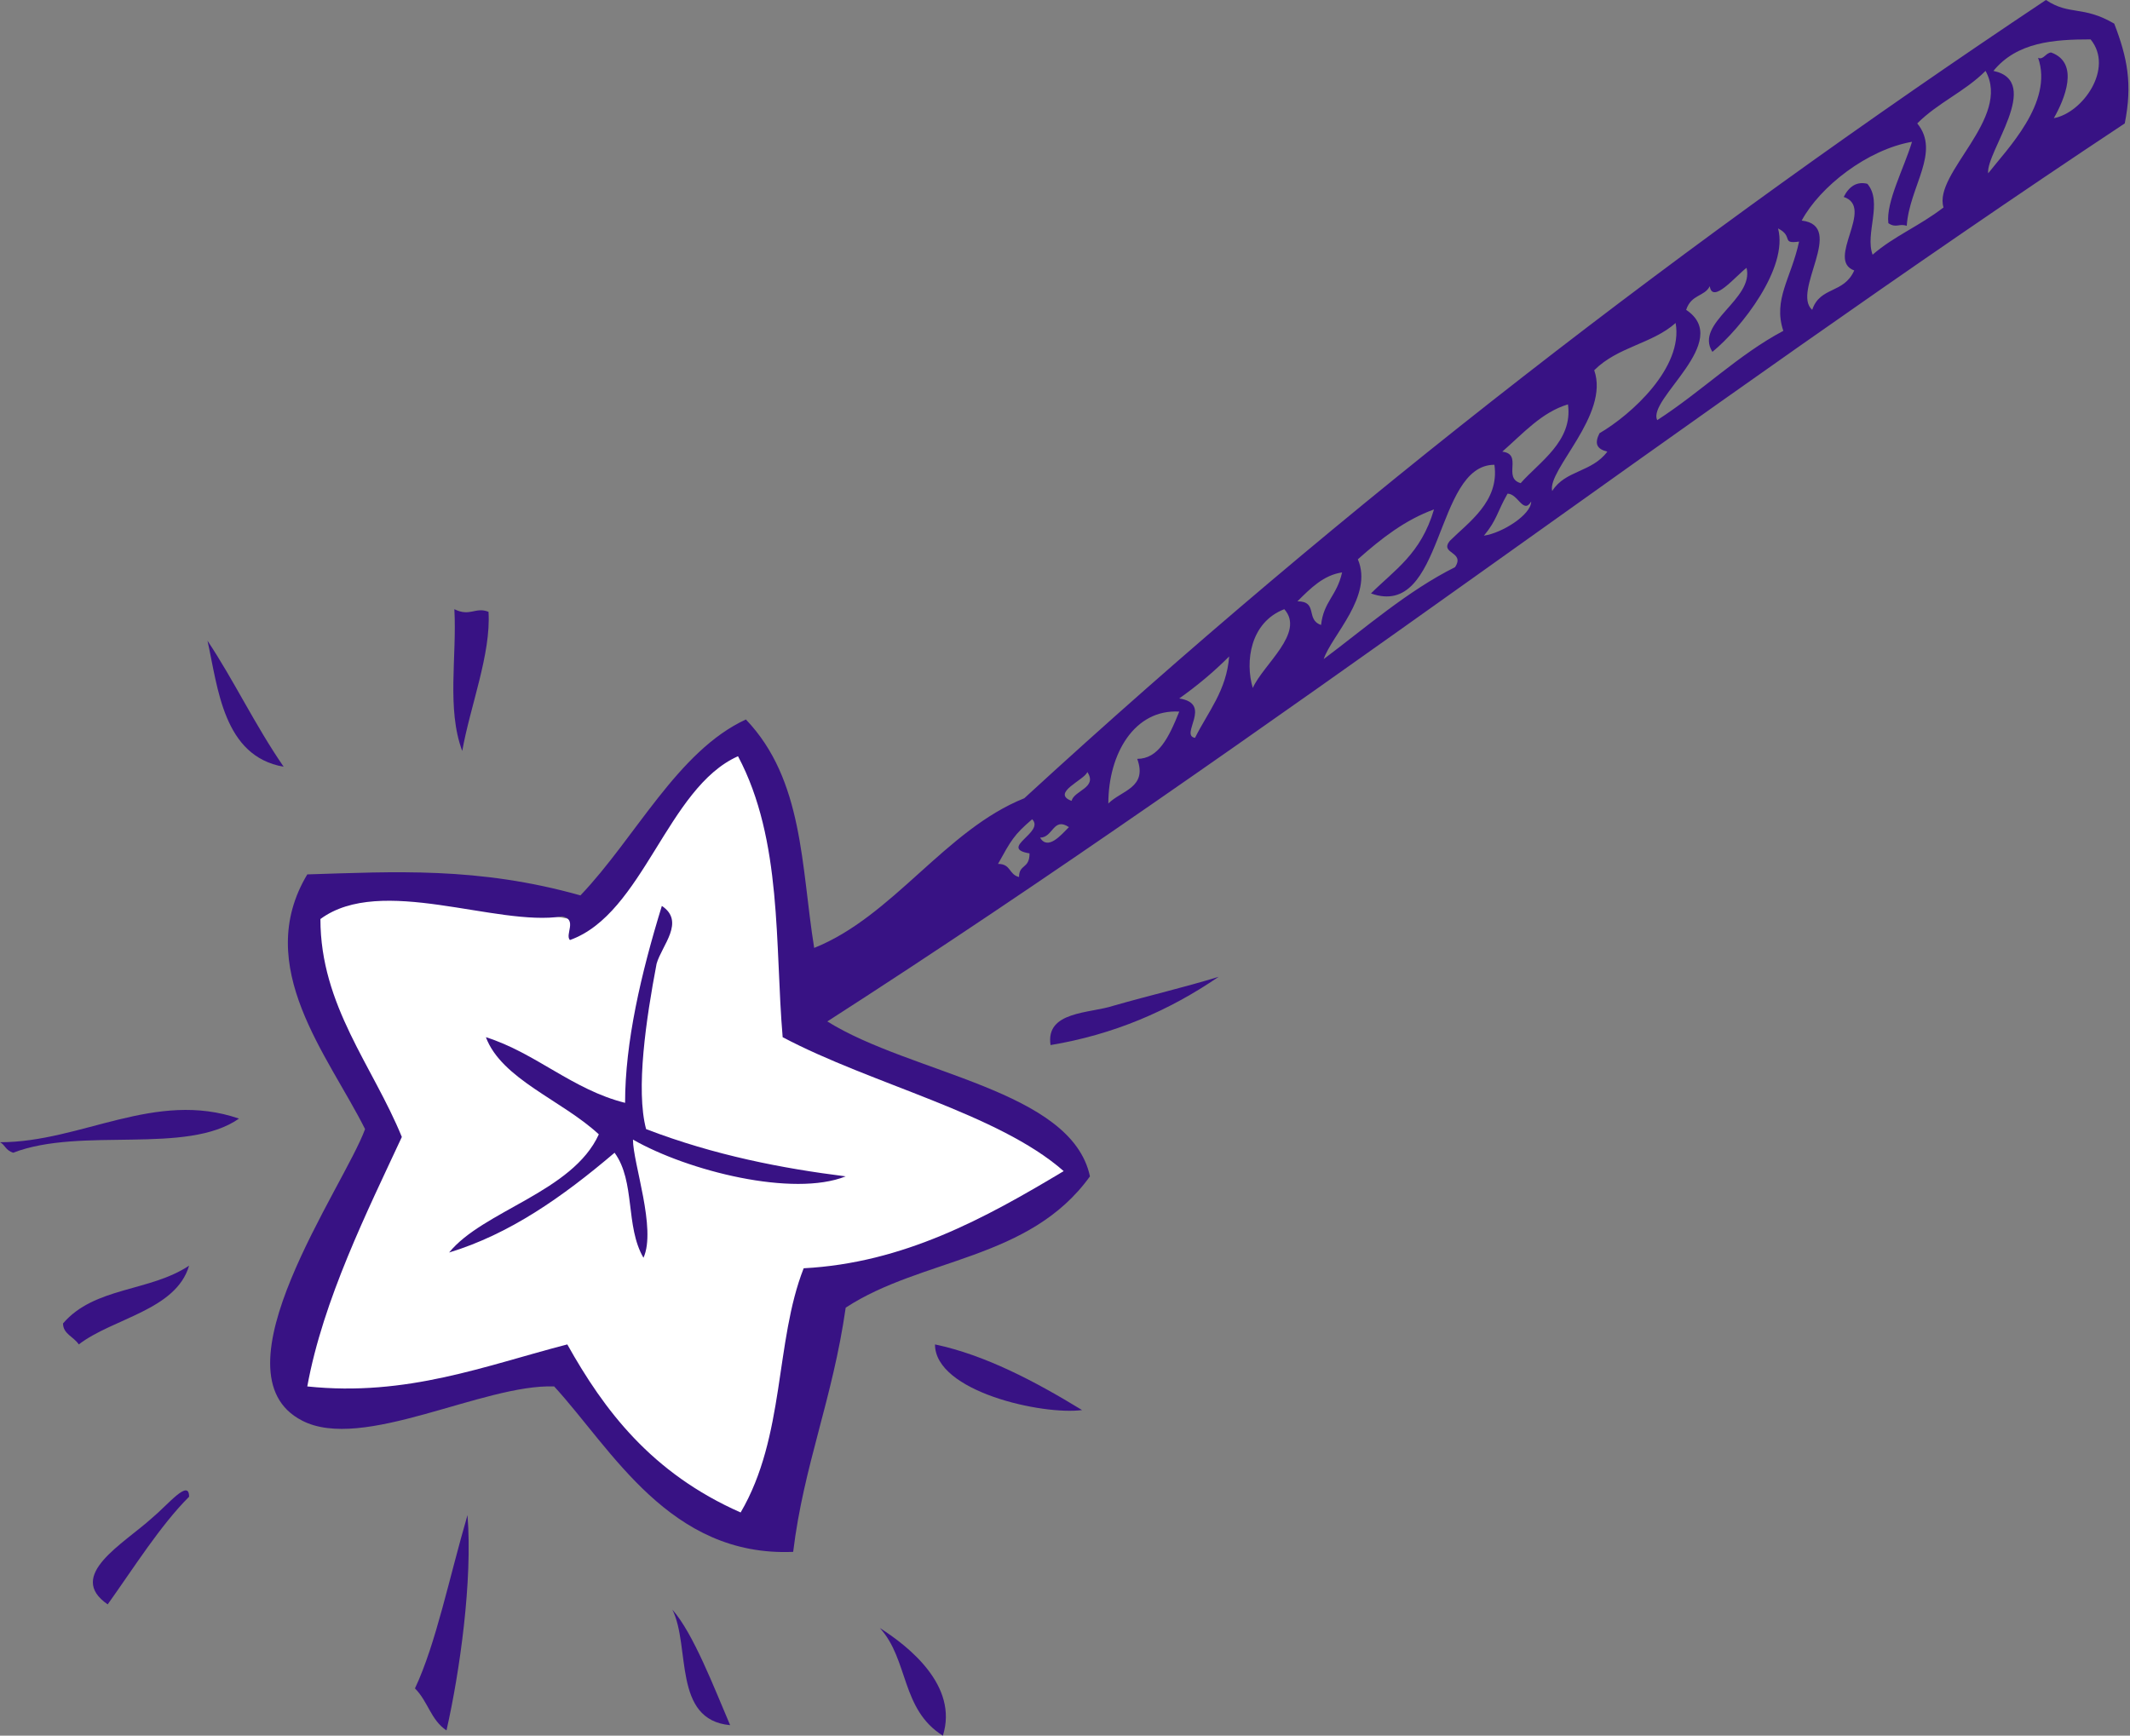
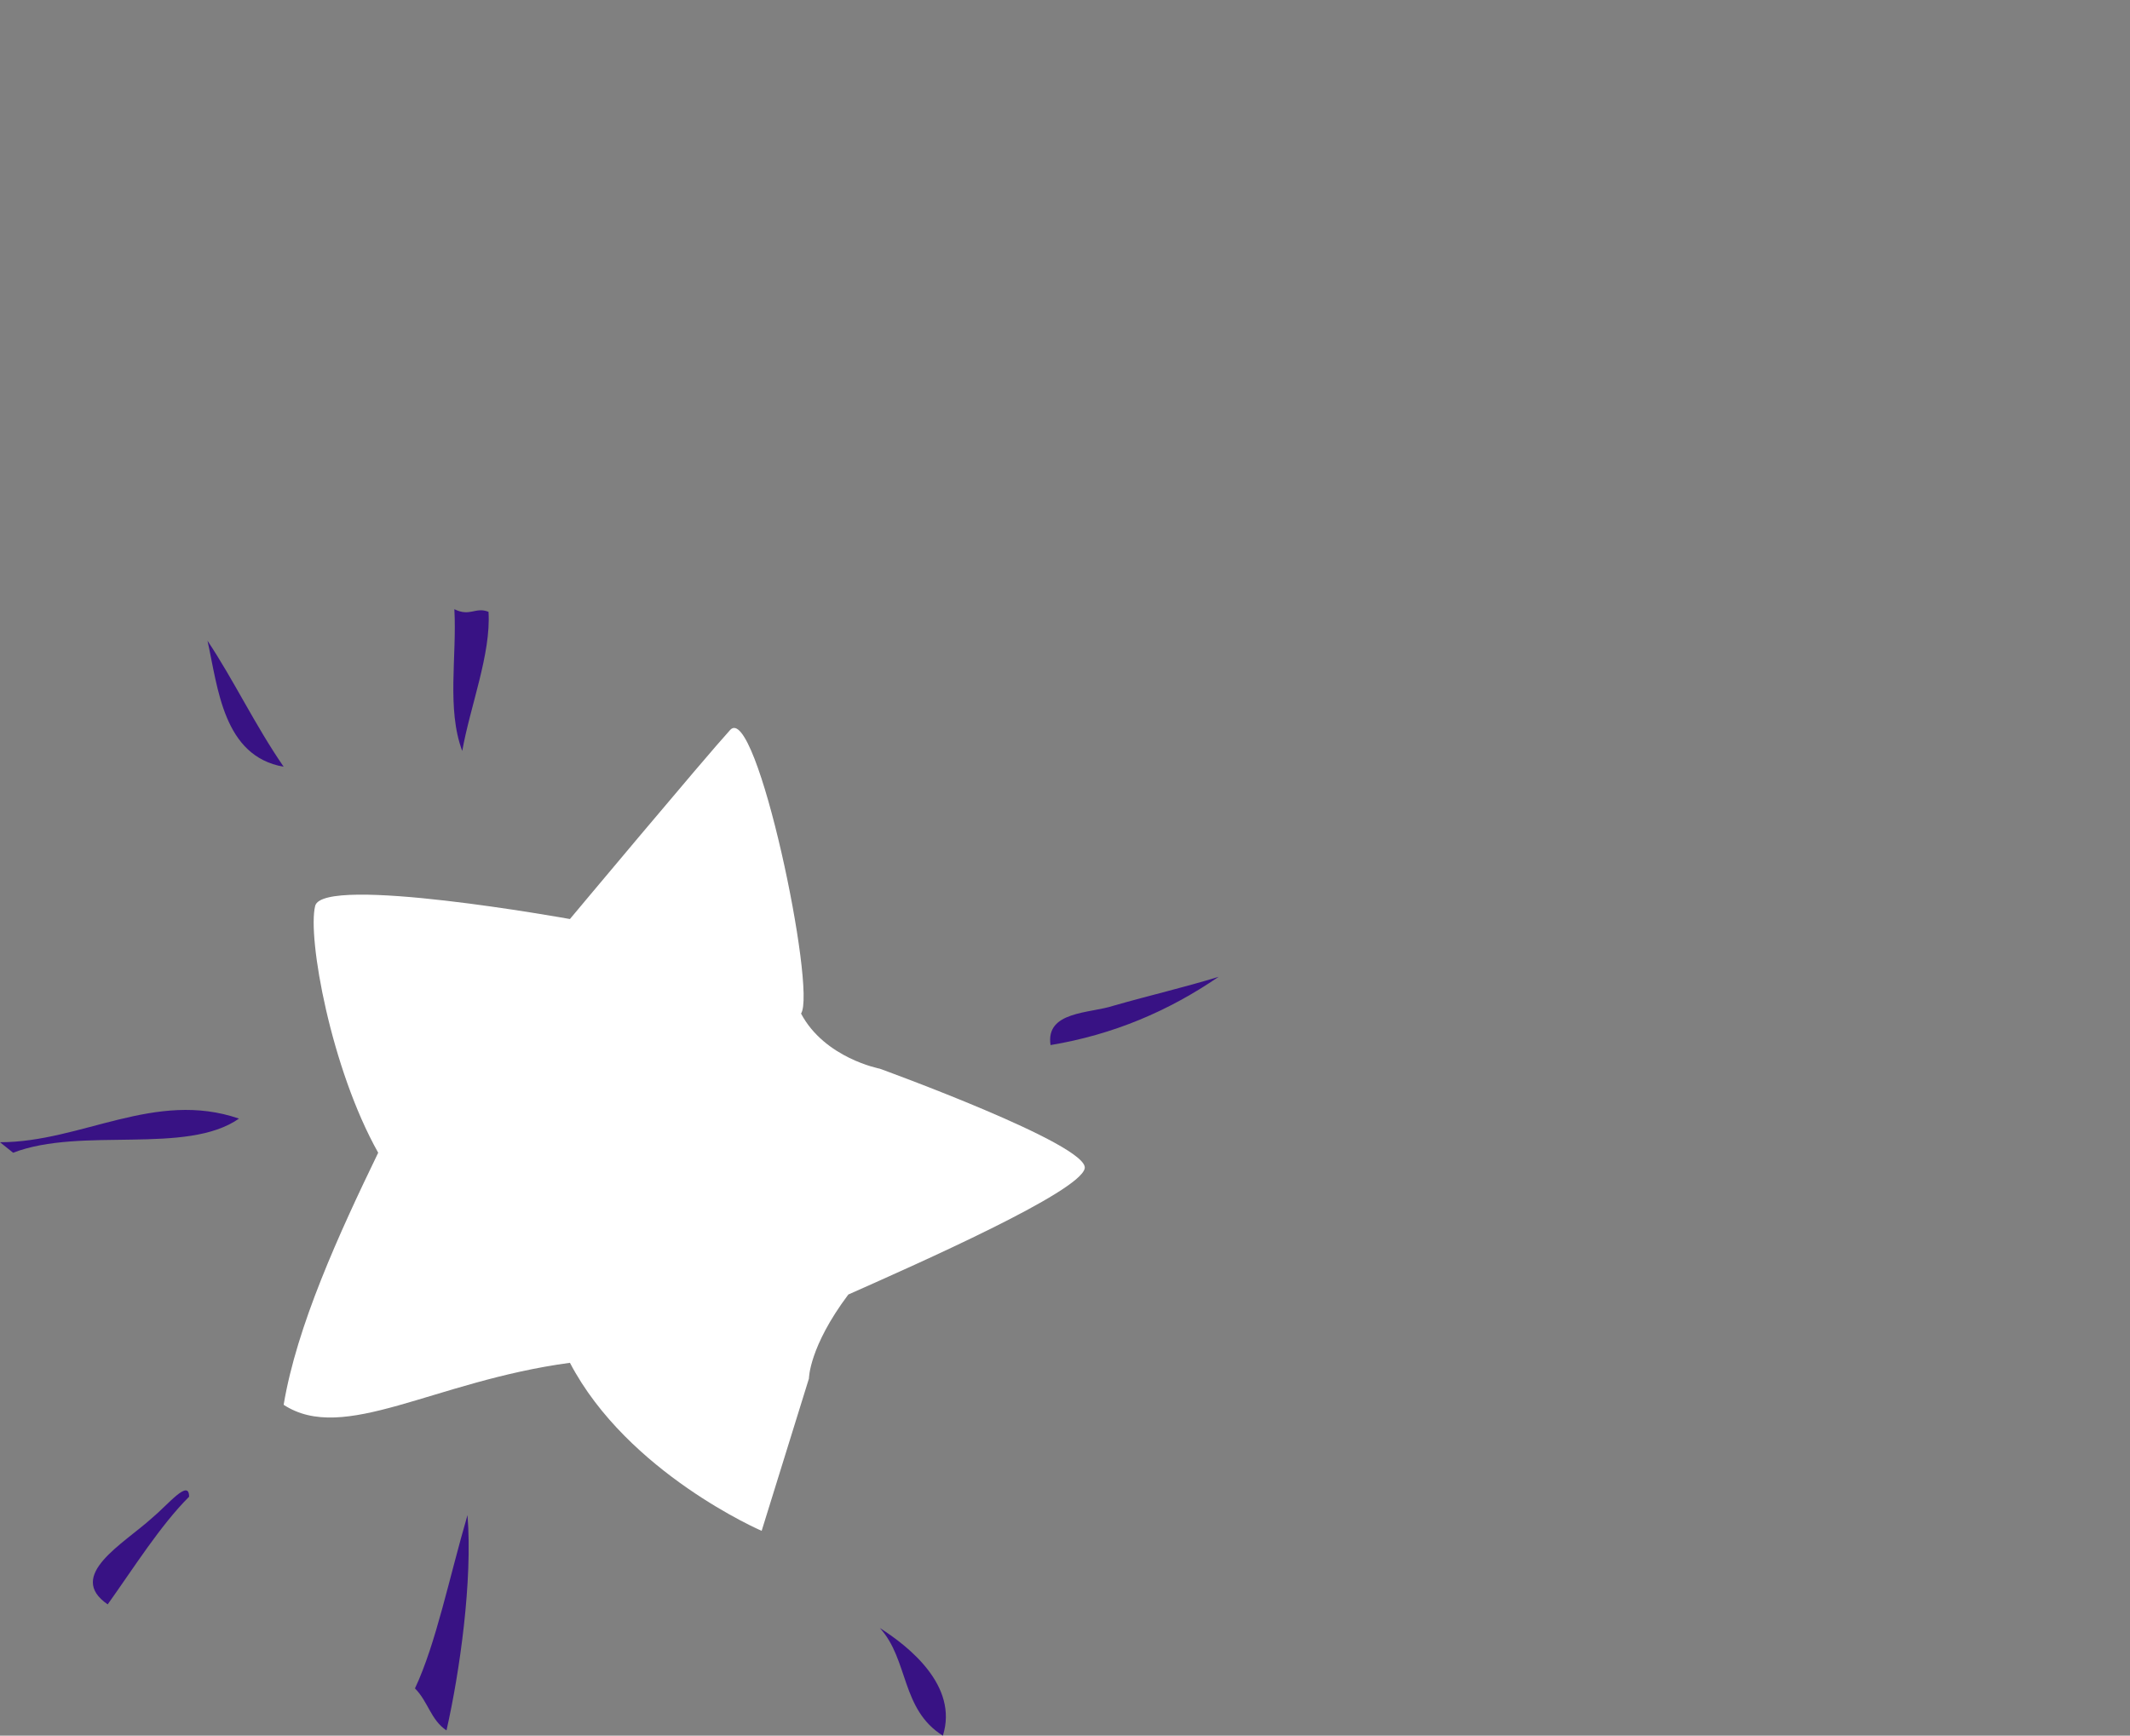
<svg xmlns="http://www.w3.org/2000/svg" version="1.1" id="Layer_1" x="0px" y="0px" viewBox="0 0 81.1 66.1" style="enable-background:new 0 0 81.1 66.1;" xml:space="preserve">
  <rect x="0" y="0" width="81.1" height="66.1" fill="#808080" stroke="none" />
  <style type="text/css">
	.st0{fill:#FFFFFF;}
	.st1{fill-rule:evenodd;clip-rule:evenodd;fill:#381284;}
</style>
  <g>
    <path class="st0" d="M21.7,35c0,0,5.1-6.1,6.1-7.2c1-1.1,3.3,9.9,2.7,10.8c0.9,1.7,3,2.1,3,2.1s8,2.9,7.8,3.8   c-0.2,0.9-6.3,3.6-9,4.8c-1.5,2-1.5,3.2-1.5,3.2L29,58.3c0,0-5.1-2.2-7.3-6.4c-5.2,0.7-8.6,3.1-10.9,1.6c0.5-3,2.1-6.5,3.6-9.6   c-1.8-3.2-2.7-8.2-2.4-9.4C12.3,33.3,21.7,35,21.7,35z" />
    <g>
      <path class="st1" d="M17,65.9c-0.6-0.4-0.7-1.1-1.2-1.6c0.8-1.7,1.3-4.2,2-6.6C18,60.2,17.5,63.7,17,65.9z" />
      <path class="st1" d="M35.9,66.1c-1.6-1-1.3-2.9-2.4-4.1C34.6,62.7,36.5,64.2,35.9,66.1z" />
-       <path class="st1" d="M2.4,50.4c1.2-1.4,3.3-1.2,4.8-2.2c-0.5,1.7-2.9,2-4.2,3C2.8,50.9,2.4,50.8,2.4,50.4z" />
-       <path class="st1" d="M0,43.5c3.1,0,5.9-2,9.1-0.9c-2,1.4-6,0.3-8.6,1.3C0.2,43.8,0.2,43.6,0,43.5z" />
-       <path class="st1" d="M35.6,51.2c1.9,0.4,3.8,1.4,5.6,2.5C39.7,53.9,35.6,53,35.6,51.2z" />
+       <path class="st1" d="M0,43.5c3.1,0,5.9-2,9.1-0.9c-2,1.4-6,0.3-8.6,1.3z" />
      <path class="st1" d="M10.8,29.2c-2.3-0.4-2.5-3-2.9-4.8C8.9,25.9,9.7,27.6,10.8,29.2z" />
      <path class="st1" d="M17.6,28.6c-0.6-1.6-0.2-3.6-0.3-5.4c0.6,0.3,0.8-0.1,1.3,0.1C18.7,24.9,17.9,26.9,17.6,28.6z" />
      <path class="st1" d="M4.1,61.1c-1.6-1.1,0.6-2.3,1.7-3.3c0.6-0.5,1.4-1.5,1.4-0.8C6.1,58.1,5.1,59.7,4.1,61.1z" />
-       <path class="st1" d="M27.8,65.7c-2.2-0.2-1.5-3-2.2-4.4C26.4,62.2,27.2,64.3,27.8,65.7z" />
-       <path class="st1" d="M17.1,47.7c1.3-1.6,4.7-2.3,5.7-4.5c-1.4-1.3-3.7-2.1-4.3-3.7c1.9,0.6,3.3,2,5.3,2.5c0-2.3,0.6-4.9,1.4-7.5    c0.9,0.6,0,1.5-0.2,2.2c-0.4,2.1-0.8,4.8-0.4,6.3c2.6,1,5.2,1.5,7.6,1.8c-2,0.8-6-0.2-8.1-1.4c0,0.9,0.9,3.4,0.4,4.5    c-0.7-1.2-0.3-2.9-1.1-4C21.4,45.6,19.4,47,17.1,47.7z" />
      <path class="st1" d="M40,39.8c-0.2-1.3,1.5-1.2,2.4-1.5c1.4-0.4,2.7-0.7,4-1.1C44.5,38.5,42.4,39.4,40,39.8z" />
-       <path class="st1" d="M13.9,43c-1.4-2.8-4.3-6.2-2.2-9.7c3.3-0.1,6.5-0.3,10.4,0.8c2.1-2.2,3.7-5.5,6.3-6.7    c2.2,2.3,2.1,5.6,2.6,8.7c3-1.2,5-4.5,8-5.7C51.3,19.1,64.4,9,77.9,0c0.9,0.6,1.4,0.2,2.6,0.9c0.5,1.3,0.7,2.3,0.4,3.8    C64.3,15.7,48.3,28.1,31.5,38.9c3.2,2,9.3,2.6,10,5.9c-2.3,3.2-6.4,3.1-9.3,5c-0.5,3.5-1.6,6-2,9.3c-4.7,0.2-6.9-3.9-9.1-6.3    c-2.7-0.1-7.3,2.5-9.6,1.3C8,52.3,13.1,45.2,13.9,43z M21.6,51.2c1.4,2.5,3.2,4.9,6.6,6.4c1.7-2.9,1.3-6.5,2.4-9.3    c3.8-0.2,6.9-1.9,9.9-3.7c-2.5-2.2-7.3-3.3-10.7-5.1c-0.3-3.5,0-7.5-1.7-10.7c-2.7,1.2-3.6,6-6.4,7c-0.2-0.2,0.3-0.8-0.3-0.9    c-2.5,0.4-6.9-1.6-9.2,0.1c0,3.3,2,5.6,3.1,8.3c-1.3,2.8-3,6.2-3.6,9.5C15.5,53.2,18.5,52,21.6,51.2z M39.2,32.5    c-1.2-0.2,0.6-0.8,0.1-1.3c-0.7,0.6-0.8,0.8-1.3,1.7c0.5,0,0.4,0.4,0.8,0.5C38.8,32.9,39.2,33.1,39.2,32.5z M40.7,31.5    c-0.6-0.4-0.6,0.4-1.1,0.4C39.9,32.4,40.4,31.8,40.7,31.5z M41.4,29.4c-0.1,0.3-1.4,0.8-0.6,1.1C40.9,30.1,41.8,30,41.4,29.4z     M43.3,28.9c0.8,0,1.2-0.8,1.6-1.8c-1.7-0.1-2.7,1.6-2.7,3.5C42.7,30.1,43.7,30,43.3,28.9z M46.8,25c-0.6,0.6-1.2,1.1-1.9,1.6    c1.3,0.2,0,1.4,0.6,1.5C46,27.1,46.7,26.3,46.8,25z M48.9,23.2c-1.3,0.5-1.5,2-1.2,3C48.1,25.3,49.7,24.1,48.9,23.2z M55.4,21.6    c0.4-0.6-0.6-0.5-0.2-1c0.7-0.7,1.9-1.5,1.7-2.9c-2.3,0-1.9,5.9-4.7,4.9c0.9-0.9,1.9-1.5,2.4-3.2c-1.1,0.4-2,1.1-2.9,1.9    c0.6,1.4-1,2.9-1.3,3.8C52,23.9,53.6,22.5,55.4,21.6z M51.1,21.8c-0.7,0.1-1.2,0.6-1.7,1.1c0.8,0,0.3,0.7,0.9,0.9    C50.4,22.9,50.9,22.7,51.1,21.8z M58.3,19.1c-0.3,0.5-0.5-0.3-0.9-0.3c-0.4,0.7-0.4,1-0.9,1.6C57.2,20.3,58.3,19.6,58.3,19.1z     M61.2,17.2c-0.4-0.1-0.5-0.3-0.3-0.7c1.2-0.7,3.2-2.5,2.9-4.2c-0.9,0.8-2.2,0.9-3.1,1.8c0.6,1.7-1.8,3.8-1.6,4.6    C59.6,17.9,60.6,18,61.2,17.2z M59.7,15.4c-1,0.3-1.7,1.1-2.5,1.8c0.8,0.1,0,1,0.7,1.2C58.6,17.6,59.9,16.8,59.7,15.4z M67.9,12.6    c-0.4-1.2,0.3-2,0.6-3.4c-0.7,0.1-0.2-0.2-0.8-0.5c0.4,1.5-1.4,3.8-2.5,4.7c-0.7-1.1,1.6-2,1.3-3.2c-0.4,0.3-1.3,1.4-1.4,0.7    c-0.2,0.4-0.7,0.3-0.9,0.9c1.8,1.2-1.5,3.4-1.1,4.2C64.8,14.9,66.2,13.5,67.9,12.6z M70.6,10.3c-1.1-0.4,0.8-2.4-0.4-2.8    c0.2-0.4,0.5-0.6,0.9-0.5c0.6,0.7-0.1,1.9,0.2,2.7c0.8-0.7,1.8-1.1,2.7-1.8c-0.4-1.3,2.6-3.4,1.6-5.2c-0.8,0.8-1.8,1.2-2.6,2    c0.9,1.1-0.3,2.4-0.4,3.9c-0.3-0.1-0.4,0.1-0.7-0.1c-0.1-0.8,0.6-2.1,0.9-3.1c-1.7,0.3-3.5,1.7-4.2,3c1.7,0.2-0.4,2.7,0.4,3.4    C69.3,10.9,70.2,11.2,70.6,10.3z M77.6,2.2c0.2,0.1,0.3-0.2,0.5-0.2c1.1,0.4,0.5,1.8,0.1,2.5c1.1-0.2,2.3-1.9,1.4-3    c-1.4,0-2.8,0.1-3.7,1.2c1.9,0.4-0.3,3.1-0.2,3.9C76.4,5.7,78.2,3.9,77.6,2.2z" />
    </g>
  </g>
</svg>